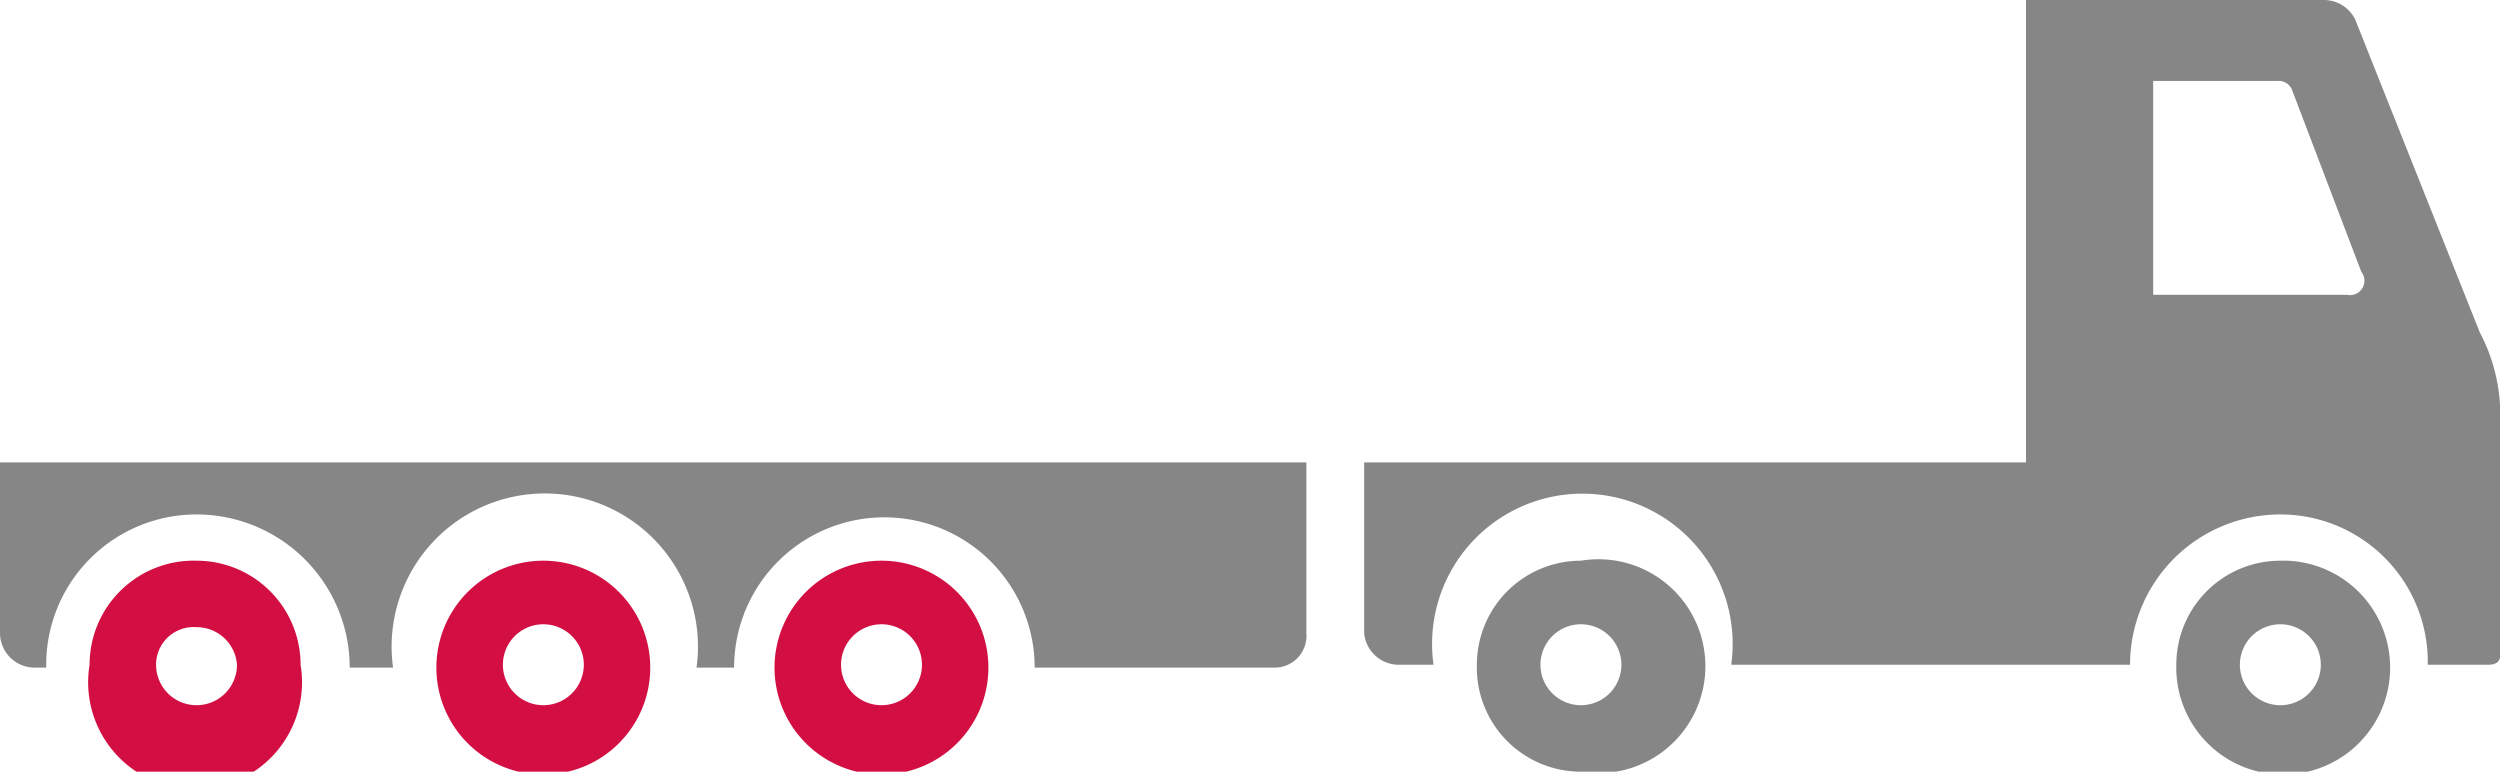
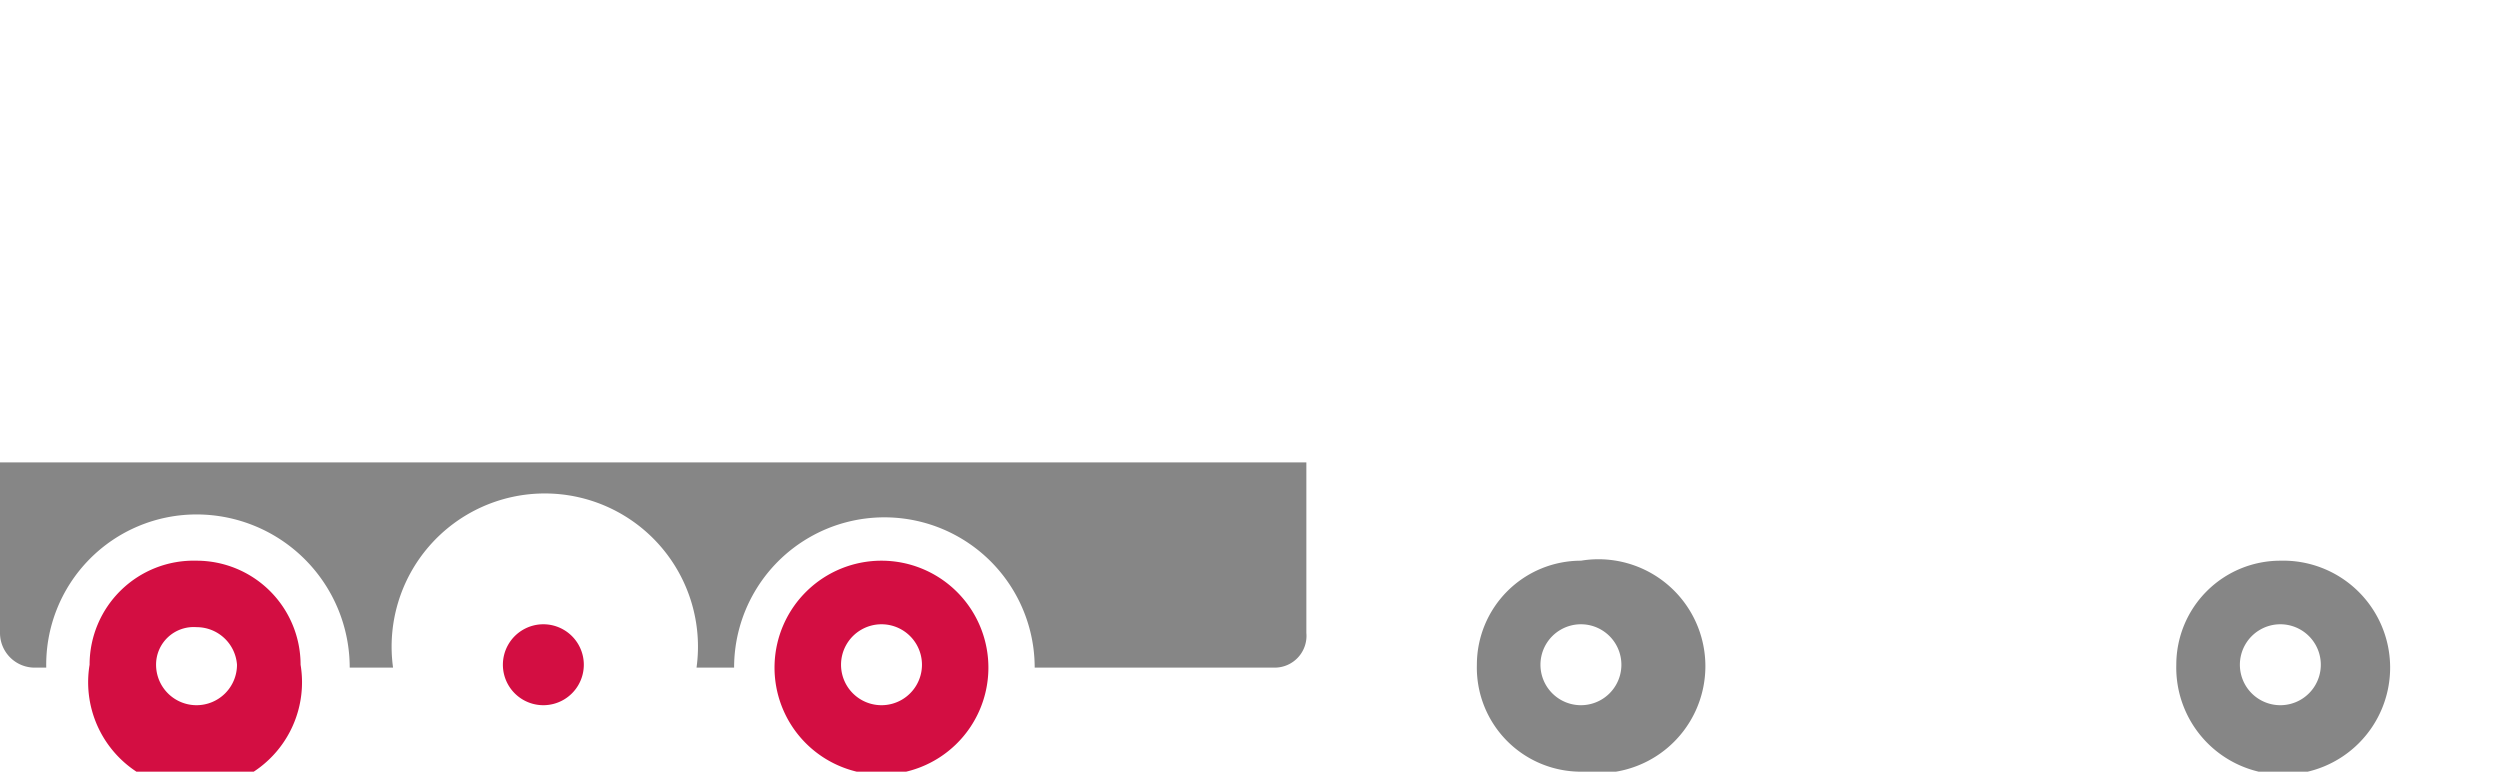
<svg xmlns="http://www.w3.org/2000/svg" viewBox="0 0 86.5 26.7">
  <defs>
    <style>.cls-1{fill:#868686;}.cls-2{fill:#d30e42;}</style>
  </defs>
  <title>Asset 10</title>
  <g id="Layer_2" data-name="Layer 2">
    <g id="Laag_1" data-name="Laag 1">
      <path class="cls-1" d="M75.3,23a3.7,3.7,0,1,0,3.6-3.6A3.6,3.6,0,0,0,75.3,23m2.2,0a1.4,1.4,0,0,1,2.8,0,1.4,1.4,0,1,1-2.8,0" />
      <path class="cls-1" d="M51.1,23a3.6,3.6,0,0,0,3.6,3.7,3.7,3.7,0,1,0,0-7.3A3.6,3.6,0,0,0,51.1,23m2.2,0a1.4,1.4,0,0,1,2.8,0,1.4,1.4,0,1,1-2.8,0" />
      <path class="cls-2" d="M26.8,23a3.7,3.7,0,1,0,3.7-3.6A3.7,3.7,0,0,0,26.8,23m2.3,0a1.4,1.4,0,0,1,2.8,0,1.4,1.4,0,0,1-2.8,0" />
-       <path class="cls-2" d="M15.1,23a3.7,3.7,0,1,0,3.7-3.6A3.7,3.7,0,0,0,15.1,23m2.3,0a1.4,1.4,0,0,1,2.8,0,1.4,1.4,0,1,1-2.8,0" />
+       <path class="cls-2" d="M15.1,23A3.7,3.7,0,0,0,15.1,23m2.3,0a1.4,1.4,0,0,1,2.8,0,1.4,1.4,0,1,1-2.8,0" />
      <path class="cls-2" d="M3.1,23a3.7,3.7,0,1,0,7.3,0,3.6,3.6,0,0,0-3.6-3.6A3.6,3.6,0,0,0,3.1,23m2.3,0a1.3,1.3,0,0,1,1.4-1.3A1.4,1.4,0,0,1,8.2,23a1.4,1.4,0,0,1-1.4,1.4A1.4,1.4,0,0,1,5.4,23" />
      <path class="cls-1" d="M45.2,16v5.9a1.1,1.1,0,0,1-1.1,1.2H35.8a5.2,5.2,0,1,0-10.4,0H24.1a5.3,5.3,0,1,0-10.5,0H12.1a5.3,5.3,0,0,0-5.3-5.3,5.2,5.2,0,0,0-5.2,5.3H1.2A1.2,1.2,0,0,1,0,21.9V16Z" />
-       <path class="cls-1" d="M86.5,22.6V14a6.1,6.1,0,0,0-.7-2.5L81.5.7A1.2,1.2,0,0,0,80.4,0H70.1V16H47.2v5.9A1.2,1.2,0,0,0,48.4,23h1.2a5.2,5.2,0,1,1,10.3,0H73.7a5.2,5.2,0,0,1,5.2-5.2A5.1,5.1,0,0,1,84,23h2.1c.5,0,.4-.4.4-.4M81.2,10.2H74.5V9.7h0V3.4h0V2.8h4.3a.5.5,0,0,1,.5.3l2.4,6.3a.5.5,0,0,1-.5.8" />
    </g>
  </g>
</svg>